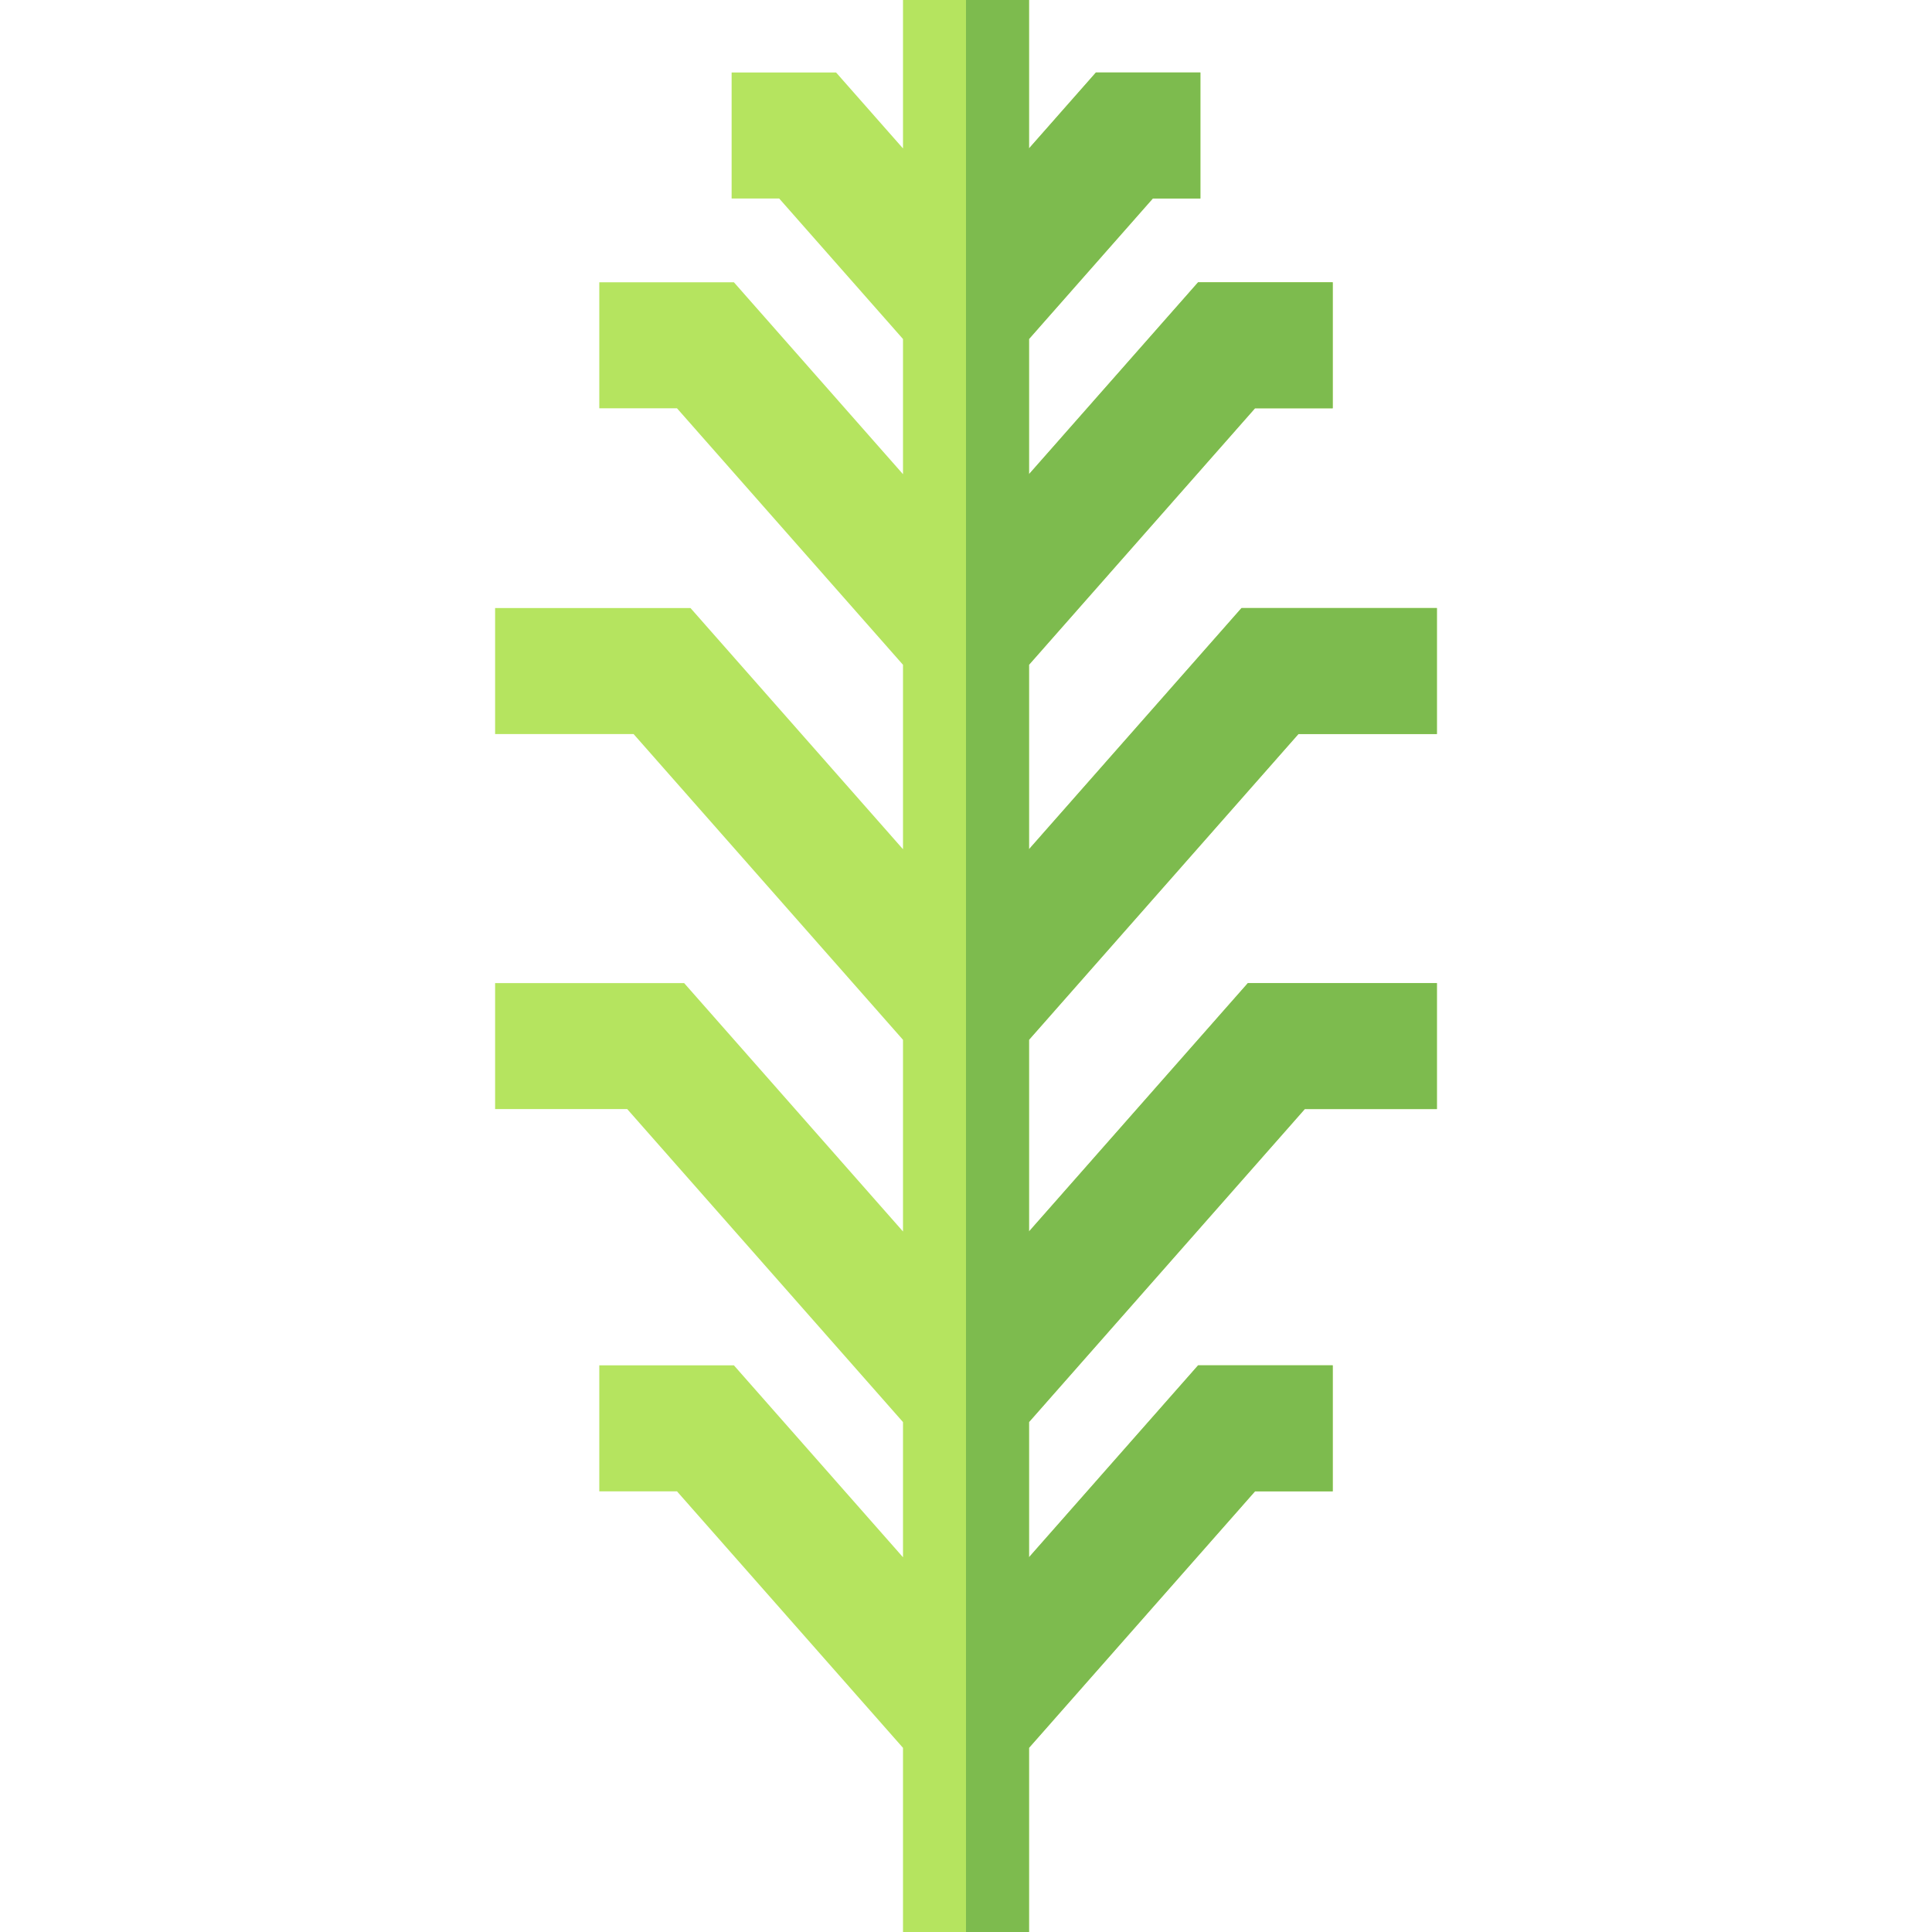
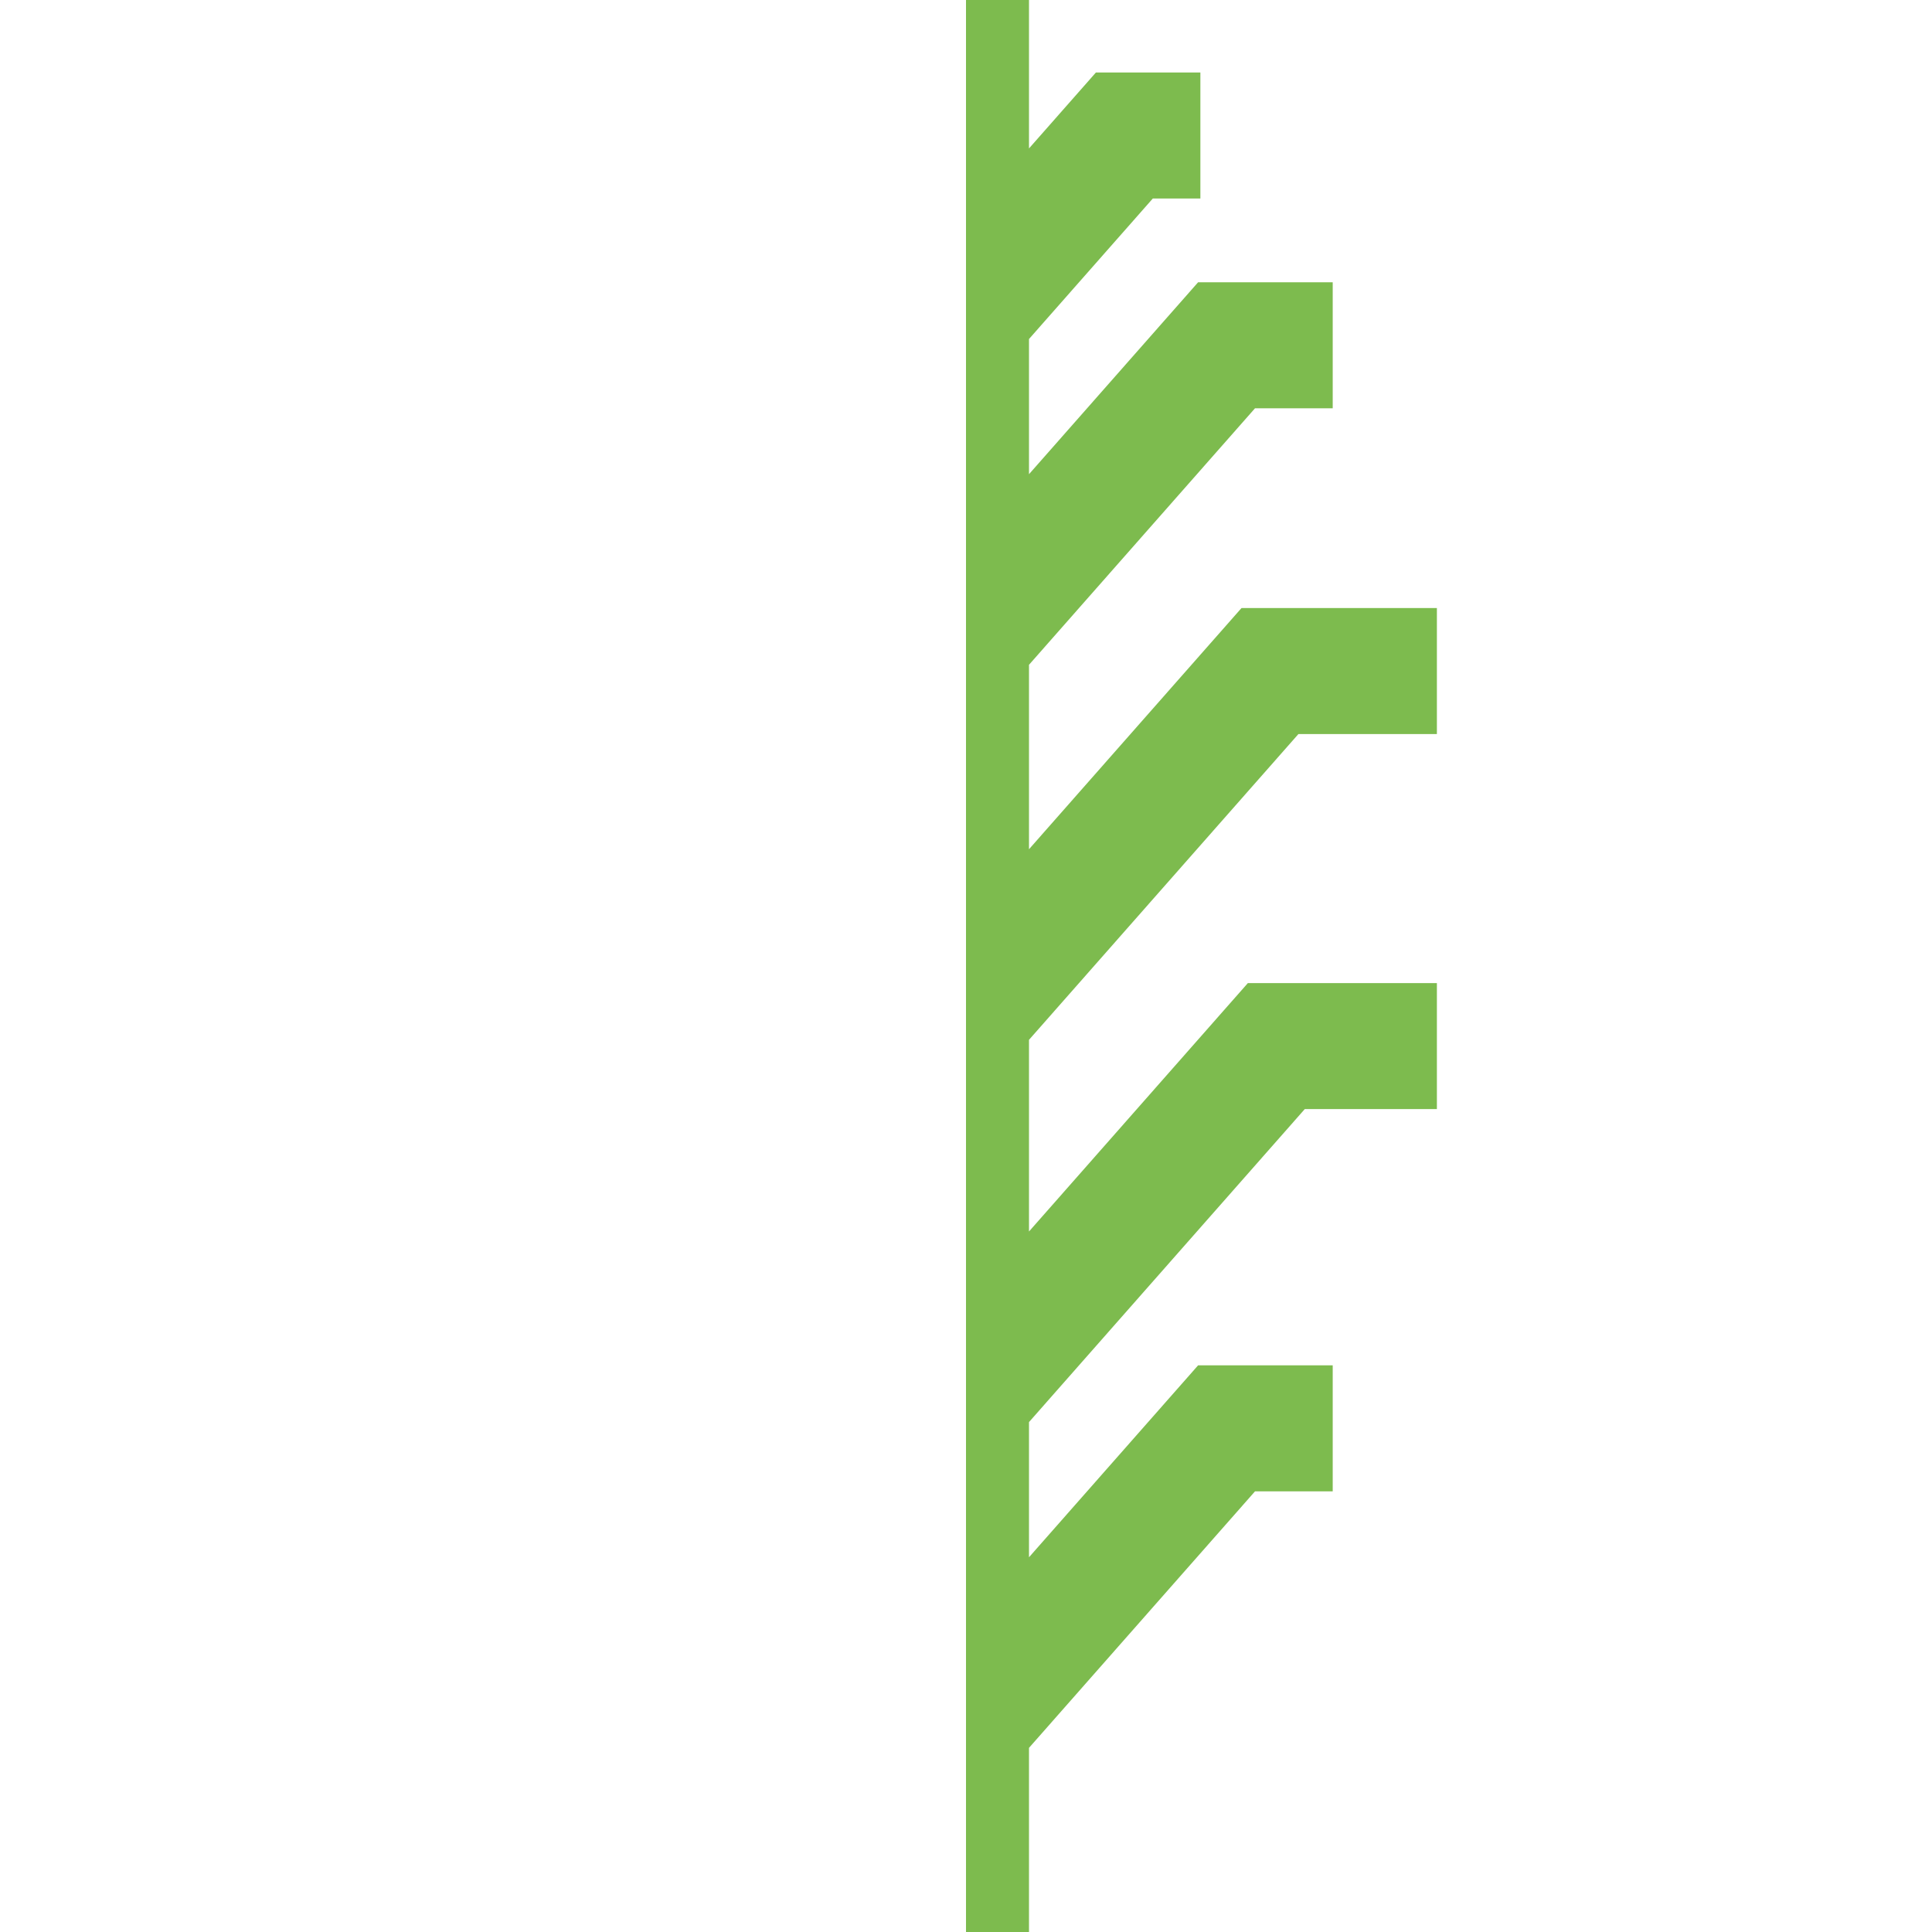
<svg xmlns="http://www.w3.org/2000/svg" height="800px" width="800px" version="1.1" id="Layer_1" viewBox="0 0 512 512" xml:space="preserve">
-   <polygon style="fill:#B5E45F;" points="344.093,194.532 380.791,194.532 380.791,161.141 329.01,161.141 272.696,225.055   272.696,176.178 332.591,108.199 353.183,108.199 353.183,74.808 317.508,74.808 272.696,125.667 272.696,89.845 305.506,52.608   318.112,52.608 318.112,19.217 290.423,19.217 272.696,39.336 272.696,0 239.304,0 239.304,39.336 221.577,19.217 193.888,19.217   193.888,52.608 206.494,52.608 239.304,89.845 239.304,125.667 194.492,74.808 158.818,74.808 158.818,108.199 179.409,108.199   239.304,176.178 239.304,225.055 182.99,161.141 131.209,161.141 131.209,194.532 167.907,194.532 239.304,275.564 239.304,326.358   181.303,260.527 131.209,260.527 131.209,293.918 166.22,293.918 239.304,376.869 239.304,412.69 194.492,361.83 158.818,361.83   158.818,395.222 179.409,395.222 239.304,463.201 239.304,512 272.696,512 272.696,463.201 332.591,395.222 353.183,395.222   353.183,361.83 317.508,361.83 272.696,412.69 272.696,376.869 345.78,293.918 380.791,293.918 380.791,260.527 330.697,260.527   272.696,326.358 272.696,275.564 " />
  <polygon style="fill:#7DBB4E;" points="344.093,194.532 380.791,194.532 380.791,161.141 329.01,161.141 272.696,225.055   272.696,176.178 332.591,108.199 353.183,108.199 353.183,74.808 317.508,74.808 272.696,125.667 272.696,89.845 305.506,52.608   318.112,52.608 318.112,19.217 290.423,19.217 272.696,39.336 272.696,0 256,0 256,512 272.696,512 272.696,463.201   332.591,395.222 353.183,395.222 353.183,361.83 317.508,361.83 272.696,412.69 272.696,376.869 345.78,293.918 380.791,293.918   380.791,260.527 330.697,260.527 272.696,326.358 272.696,275.564 " />
</svg>